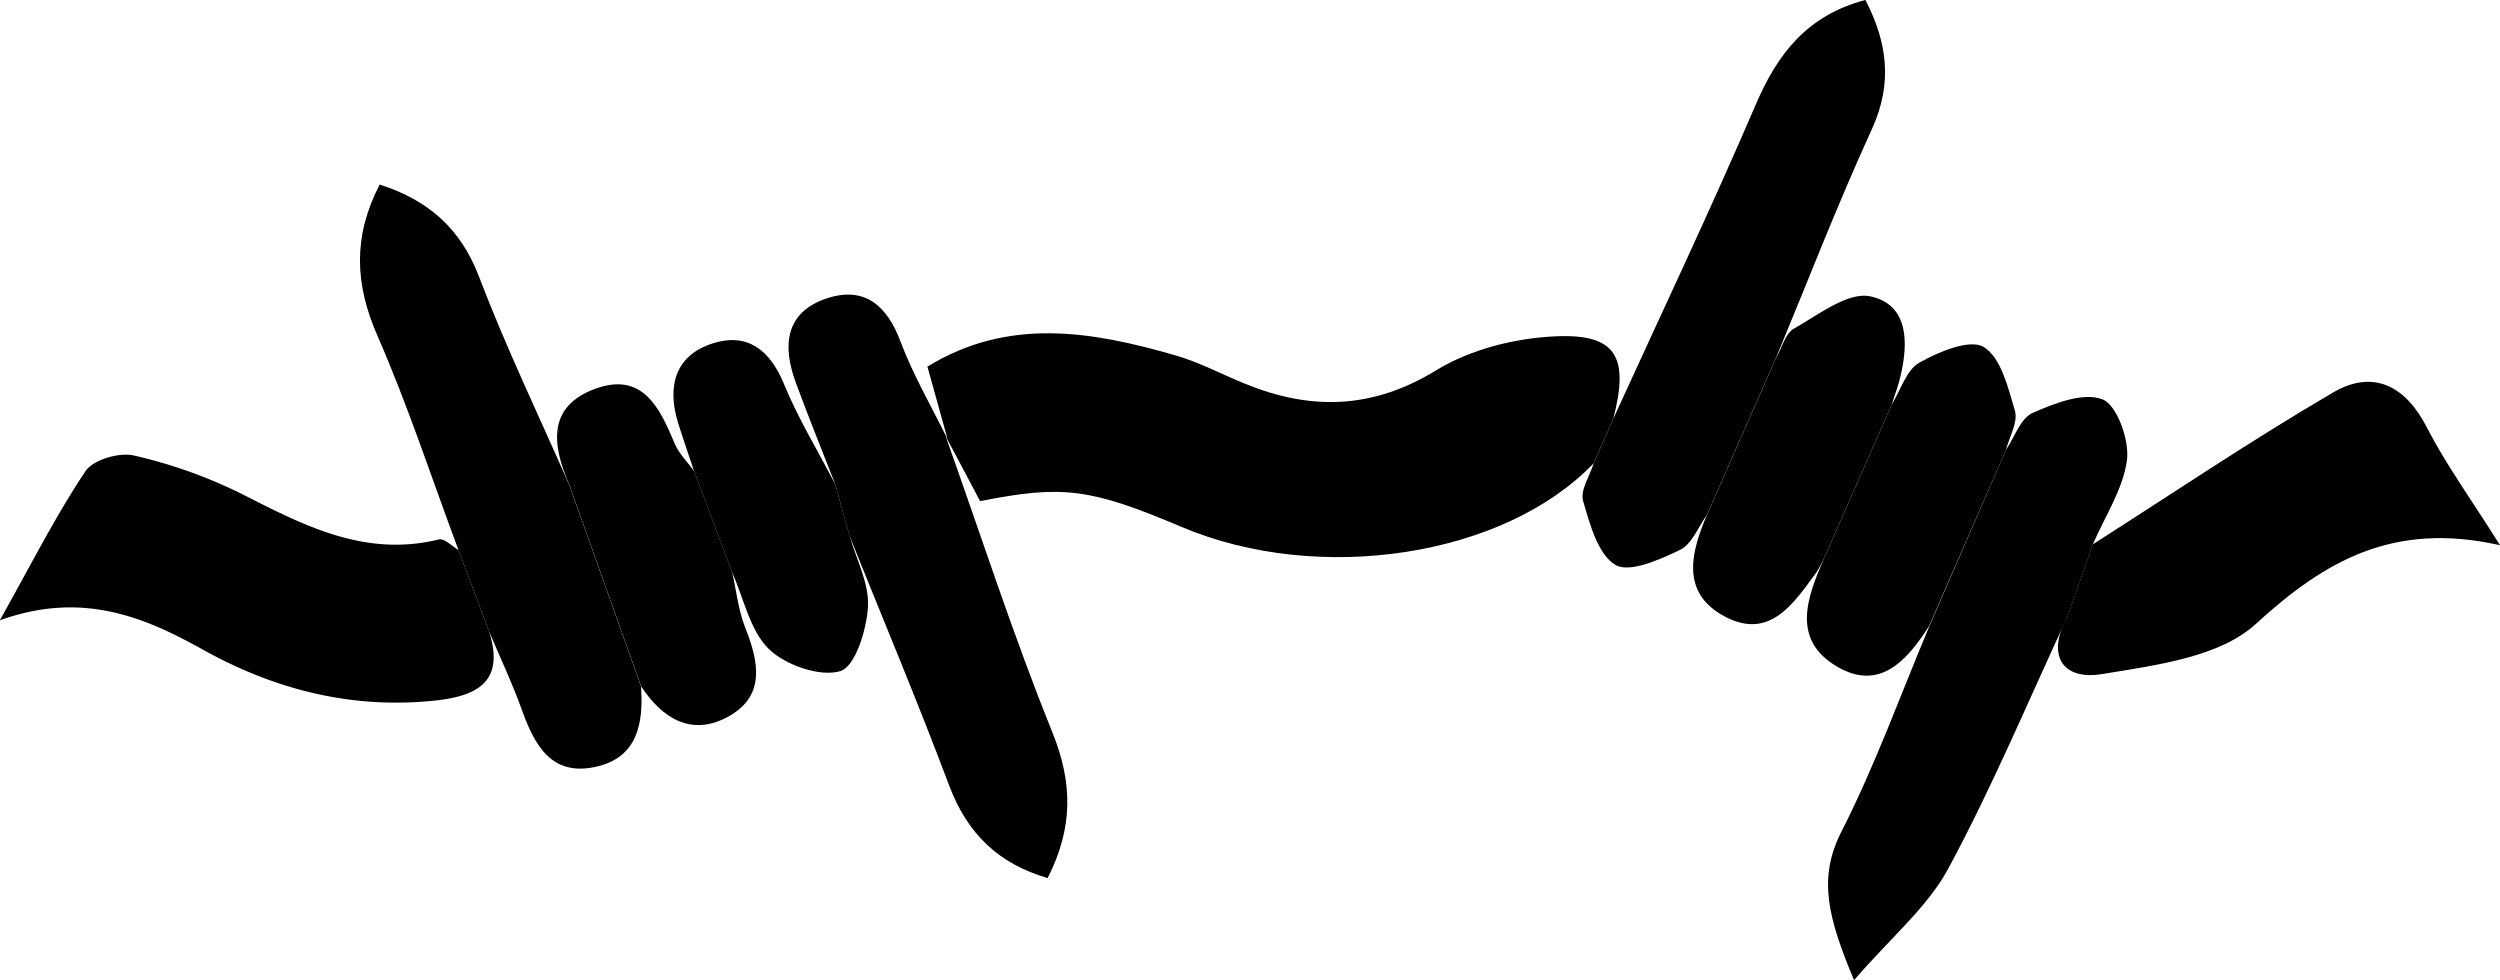
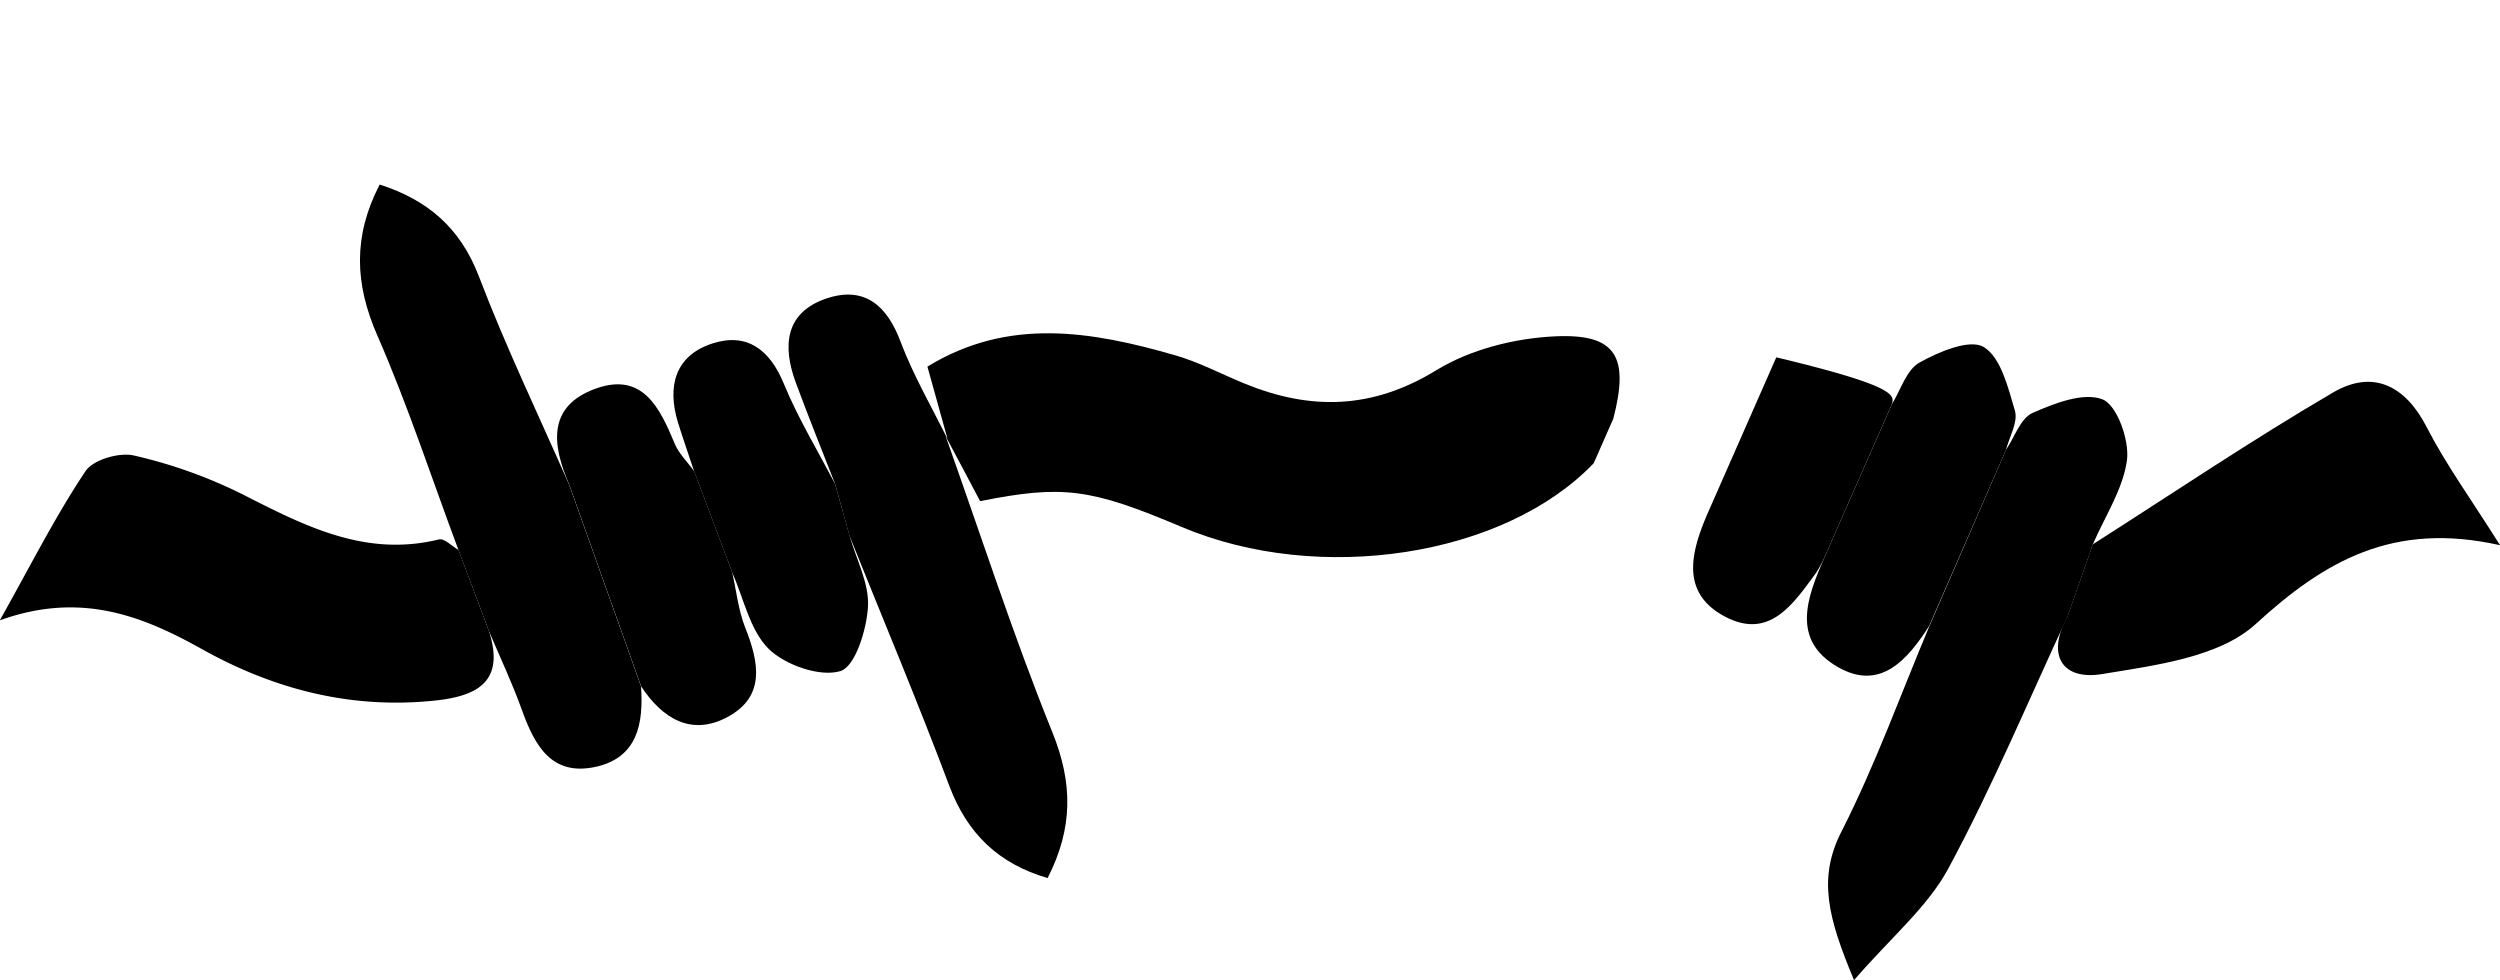
<svg xmlns="http://www.w3.org/2000/svg" id="Layer_1" data-name="Layer 1" viewBox="0 0 408.45 160.17">
  <title>7</title>
  <path d="M2348.34-9834.2l-3.26-11.7c13.25-8.13,26.88-5.78,40.52-1.84,3.89,1.12,7.53,3.07,11.3,4.61,10.8,4.42,20.88,4.22,31.34-2.19,5.57-3.41,12.82-5.23,19.42-5.53,10-.46,12.1,3.37,9.48,13.46l-3.2,7.27c-14.57,15.25-44.84,19.93-67.31,10.42-14.92-6.32-19.45-6.91-32.94-4.22-1.82-3.44-3.69-7-5.58-10.51Z" transform="translate(-2193.56 9905.8)" />
  <path d="M2273.46-9802.65c2.62,8.2-1.87,10.59-8.93,11.32-13.64,1.41-26.19-1.83-38-8.43-9.78-5.46-19.85-9.43-33-4.69,5.18-9.24,9.13-17.09,14-24.37,1.24-1.87,5.52-3.12,7.91-2.56a79.2,79.2,0,0,1,17.66,6.3c10.19,5.18,20.15,10.37,32.17,7.41,0.87-.22,2.13,1.11,3.2,1.72Z" transform="translate(-2193.56 9905.8)" />
  <path d="M2273.46-9802.65l-5-13.3c-4.37-11.71-8.26-23.62-13.26-35.06-3.67-8.39-4-16.15.39-24.64,7.76,2.49,13.15,7,16.21,15,4.4,11.54,9.77,22.71,14.73,34l11.76,33c0.43,6.08-.57,11.69-7.52,13.16-7.13,1.5-9.85-3.54-11.92-9.25C2277.29-9794.13,2275.28-9798.35,2273.46-9802.65Z" transform="translate(-2193.56 9905.8)" />
-   <path d="M2453.94-9830.12l3.2-7.27c7.8-17.09,15.88-34.08,23.29-51.36,3.56-8.3,8.4-14.54,17.9-17.06,3.54,6.86,4.53,13.54,1.05,21.13-5.6,12.23-10.45,24.81-15.6,37.21l-11.35,25.8c-1.43,2-2.45,4.77-4.37,5.7-3.32,1.59-8.28,3.83-10.57,2.46-2.87-1.71-4.18-6.65-5.28-10.45C2451.7-9825.7,2453.29-9828,2453.94-9830.12Z" transform="translate(-2193.56 9905.8)" />
  <path d="M2521.3-9832.31c1.4-2.06,2.36-5.11,4.29-6,3.59-1.59,8.36-3.46,11.48-2.24,2.37,0.93,4.4,6.65,4,9.89-0.63,4.75-3.6,9.2-5.57,13.77l-4.09,11.69c-6.43,13.81-12.32,27.92-19.54,41.31-3.39,6.29-9.34,11.21-15.4,18.23-4.23-10.17-6-16.64-2-24.38,5.49-10.81,9.62-22.31,14.32-33.48Z" transform="translate(-2193.56 9905.8)" />
  <path d="M2330-9826.73c-2.15-5.51-4.37-11-6.42-16.55-2.22-6-1.77-11.53,5.11-13.79,6.11-2,9.79,1.17,12,7.09,2.05,5.43,5,10.51,7.6,15.76l-0.2-.22c5.76,16.14,11,32.45,17.41,48.29,3.32,8.23,3.43,15.55-.78,23.81-8-2.34-13.11-7.21-16.08-15.11-5.15-13.72-10.84-27.23-16.3-40.83Z" transform="translate(-2193.56 9905.8)" />
  <path d="M2531.38-9805.17l4.09-11.69c13.06-8.33,25.91-17,39.29-24.83,6.44-3.75,11.77-1.2,15.32,5.76,3.08,6,7.13,11.57,11.94,19.21-17.49-3.94-28.69,2.59-39.93,12.88-5.95,5.44-16.39,6.73-25.1,8.17C2530.48-9794.6,2527.82-9798.77,2531.38-9805.17Z" transform="translate(-2193.56 9905.8)" />
  <path d="M2521.3-9832.31l-12.57,28.81c-3.52,5.46-7.94,10.67-14.89,6.69-7.77-4.45-5-11.49-2.2-17.92l11-25c1.46-2.35,2.39-5.63,4.5-6.82,3.16-1.78,8.25-3.92,10.51-2.56,2.83,1.7,4,6.67,5.12,10.46C2523.27-9836.79,2521.85-9834.43,2521.3-9832.31Z" transform="translate(-2193.56 9905.8)" />
-   <path d="M2502.62-9839.69l-11,25a19.39,19.39,0,0,1-1.32,2.44c-3.76,5.11-7.66,11.14-15.08,7.1-7.06-3.85-5.4-10.32-2.81-16.45l11.36-25.82c0.93-1.59,1.48-3.9,2.88-4.69,4-2.25,8.76-6,12.42-5.28,6.37,1.31,6.31,7.65,4.94,13.26C2503.66-9842.66,2503.1-9841.19,2502.62-9839.69Z" transform="translate(-2193.56 9905.8)" />
+   <path d="M2502.62-9839.69l-11,25a19.39,19.39,0,0,1-1.32,2.44c-3.76,5.11-7.66,11.14-15.08,7.1-7.06-3.85-5.4-10.32-2.81-16.45l11.36-25.82C2503.66-9842.66,2503.1-9841.19,2502.62-9839.69Z" transform="translate(-2193.56 9905.8)" />
  <path d="M2298.31-9793.66l-11.76-33c-2.79-6.42-3.64-12.8,4.37-15.66,7.66-2.74,10.44,3.17,12.87,9,0.69,1.66,2.1,3,3.19,4.52l6.2,16.48c0.68,3,1,6.16,2.11,9,2.26,5.66,3.41,11.3-2.86,14.66C2306.53-9785.47,2301.76-9788.41,2298.31-9793.66Z" transform="translate(-2193.56 9905.8)" />
  <path d="M2313.18-9812.28l-6.2-16.48c-0.89-2.68-1.82-5.34-2.65-8-1.82-5.95-.46-11,5.71-12.95,5.62-1.78,9.32,1.08,11.6,6.64s5.54,10.93,8.37,16.37l2.36,8.45c1.1,3.86,3.22,7.79,3,11.57s-2.08,9.8-4.52,10.53c-3.35,1-9-1-11.69-3.62C2316.07-9802.83,2315.09-9808,2313.18-9812.28Z" transform="translate(-2193.56 9905.8)" />
</svg>